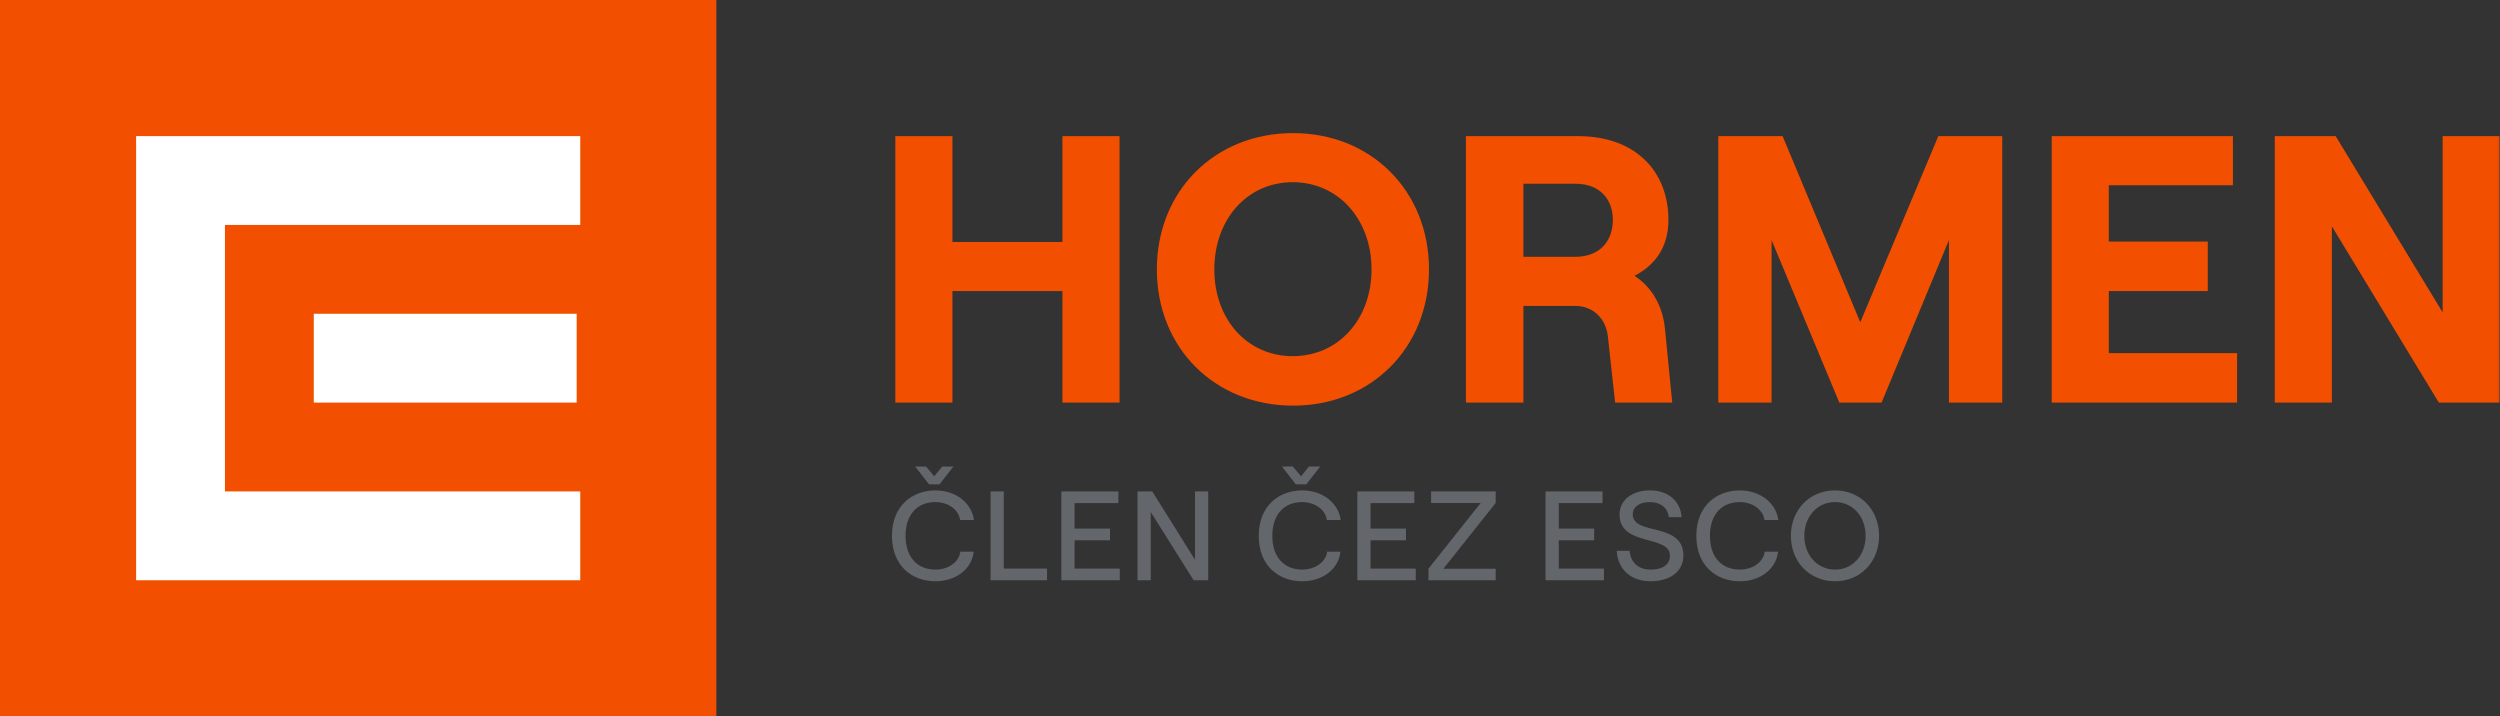
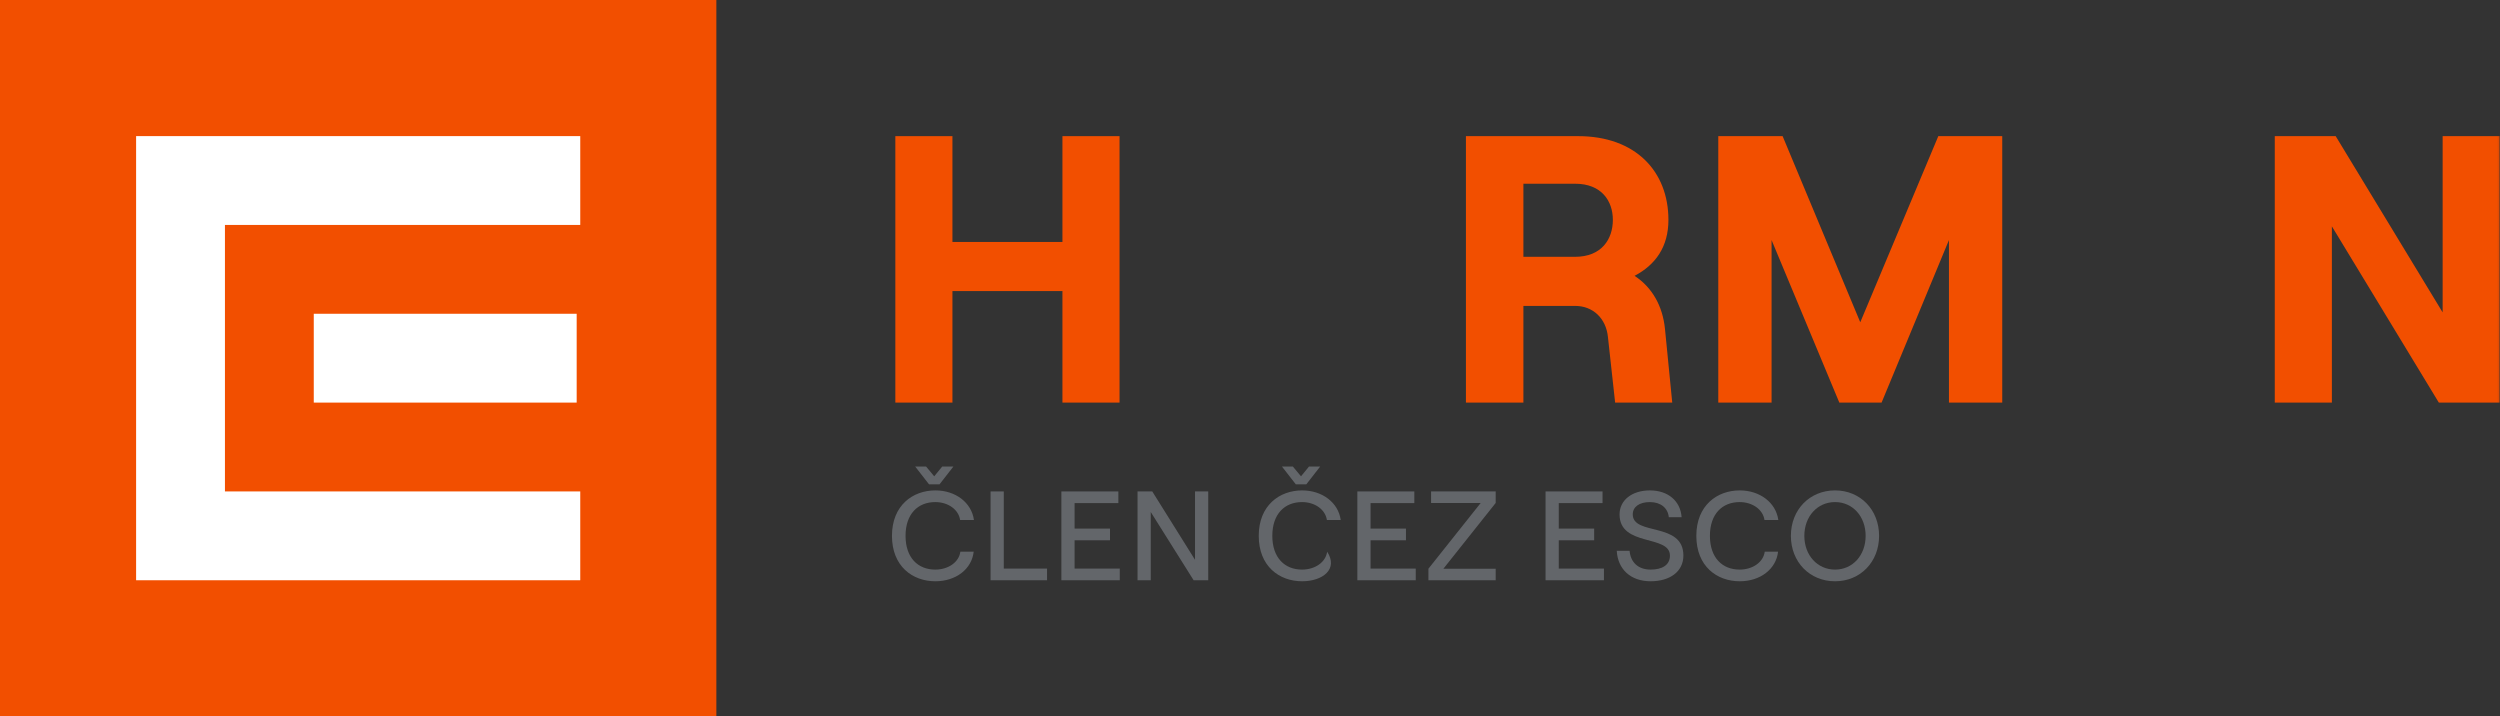
<svg xmlns="http://www.w3.org/2000/svg" width="1319" height="378" viewBox="0 0 1319 378" fill="none">
  <rect x="0" y="0" width="1319" height="378" fill="#333333" stroke="none" />
  <path d="M377.953 -0H0V377.953H377.953V-0Z" fill="#F24F00" />
  <path d="M165.545 212.411H304.253V165.545H165.545V212.411Z" fill="white" />
  <path d="M71.811 71.811V306.142H306.141V259.276H118.676V118.678H306.141V71.811H71.811Z" fill="white" />
  <mask id="mask0_1090_302" style="mask-type:luminance" maskUnits="userSpaceOnUse" x="0" y="0" width="1319" height="378">
    <path d="M0 377.952H1318.86V0H0V377.952Z" fill="white" />
  </mask>
  <g mask="url(#mask0_1090_302)">
    <path d="M488.61 246.15L492.896 251.304L497.113 246.15H503.005L495.708 255.523H490.15L482.852 246.15H488.61ZM470.6 282.707C470.6 266.638 481.58 258.736 493.498 258.736C504.144 258.736 512.581 265.166 513.853 274.339H506.554C505.75 268.847 500.261 264.898 493.432 264.898C484.325 264.898 477.764 271.123 477.764 282.707C477.764 294.29 484.325 300.518 493.432 300.518C500.394 300.518 505.952 296.567 506.689 291.076H513.718C512.714 300.25 504.345 306.678 493.498 306.678C481.446 306.678 470.6 298.778 470.6 282.707Z" fill="#63666A" />
    <path d="M522.625 259.274H529.589V299.982H552.42V306.142H522.625V259.274Z" fill="#63666A" />
    <path d="M559.988 259.274H590.051V265.434H566.952V278.891H585.632V285.051H566.952V299.982H590.788V306.142H559.988V259.274Z" fill="#63666A" />
    <path d="M600.164 259.274H607.931L630.495 295.362V259.274H637.459V306.142H629.759L607.128 270.12V306.142H600.164V259.274Z" fill="#63666A" />
-     <path d="M682.122 246.15L686.407 251.304L690.625 246.15H696.517L689.219 255.523H683.662L676.363 246.15H682.122ZM664.111 282.707C664.111 266.638 675.091 258.736 687.01 258.736C697.655 258.736 706.093 265.166 707.365 274.339H700.066C699.262 268.847 693.773 264.898 686.943 264.898C677.837 264.898 671.275 271.123 671.275 282.707C671.275 294.29 677.837 300.518 686.943 300.518C693.906 300.518 699.463 296.567 700.201 291.076H707.23C706.226 300.25 697.857 306.678 687.01 306.678C674.958 306.678 664.111 298.778 664.111 282.707Z" fill="#63666A" />
+     <path d="M682.122 246.15L686.407 251.304L690.625 246.15H696.517L689.219 255.523H683.662L676.363 246.15H682.122ZM664.111 282.707C664.111 266.638 675.091 258.736 687.01 258.736C697.655 258.736 706.093 265.166 707.365 274.339H700.066C699.262 268.847 693.773 264.898 686.943 264.898C677.837 264.898 671.275 271.123 671.275 282.707C671.275 294.29 677.837 300.518 686.943 300.518C693.906 300.518 699.463 296.567 700.201 291.076C706.226 300.25 697.857 306.678 687.01 306.678C674.958 306.678 664.111 298.778 664.111 282.707Z" fill="#63666A" />
    <path d="M716.139 259.274H746.201V265.434H723.103V278.891H741.783V285.051H723.103V299.982H746.939V306.142H716.139V259.274Z" fill="#63666A" />
    <path d="M753.637 300.05L781.222 265.366H755.043V259.274H789.123V265.366L761.538 300.05H789.123V306.142H753.637V300.05Z" fill="#63666A" />
    <path d="M815.438 259.274H845.5V265.434H822.402V278.891H841.082V285.051H822.402V299.982H846.238V306.142H815.438V259.274Z" fill="#63666A" />
    <path d="M853.004 290.608H859.767C860.303 296.635 864.253 300.519 870.881 300.519C876.773 300.519 881.06 298.242 881.06 293.152C881.06 281.904 854.477 288.667 854.477 271.392C854.477 263.894 861.039 258.738 870.479 258.738C880.055 258.738 886.616 264.295 887.22 272.864H880.456C879.988 268.044 876.237 264.898 870.479 264.898C864.855 264.898 861.44 267.442 861.44 271.392C861.44 282.775 888.156 275.208 888.156 293.086C888.156 301.656 880.925 306.678 870.881 306.678C860.303 306.678 853.54 300.316 853.004 290.608Z" fill="#63666A" />
    <path d="M894.986 282.707C894.986 266.638 905.968 258.736 917.886 258.736C928.532 258.736 936.968 265.166 938.24 274.339H930.942C930.138 268.847 924.648 264.898 917.818 264.898C908.713 264.898 902.152 271.123 902.152 282.707C902.152 294.291 908.713 300.518 917.818 300.518C924.782 300.518 930.34 296.568 931.076 291.076H938.106C937.102 300.25 928.733 306.678 917.886 306.678C905.834 306.678 894.986 298.778 894.986 282.707Z" fill="#63666A" />
    <path d="M968.172 300.518C977.479 300.518 984.31 292.951 984.31 282.707C984.31 272.463 977.479 264.897 968.172 264.897C958.867 264.897 951.97 272.463 951.97 282.707C951.97 292.951 958.867 300.518 968.172 300.518ZM944.871 282.707C944.871 268.914 954.782 258.737 968.172 258.737C981.496 258.737 991.407 268.914 991.407 282.707C991.407 296.499 981.496 306.677 968.172 306.677C954.782 306.677 944.871 296.499 944.871 282.707Z" fill="#63666A" />
    <path d="M590.671 71.831V212.41H560.547V153.567H502.509V212.41H472.385V71.831H502.509V127.66H560.547V71.831H590.671Z" fill="#F24F00" />
-     <path d="M682.046 187.909C706.145 187.909 723.618 168.429 723.618 142.12C723.618 115.812 706.145 96.13 682.046 96.13C657.948 96.13 640.676 115.812 640.676 142.12C640.676 168.429 657.948 187.909 682.046 187.909ZM610.352 142.12C610.352 100.749 640.877 70.224 682.246 70.224C723.417 70.224 753.942 100.749 753.942 142.12C753.942 183.49 723.417 214.016 682.246 214.016C640.877 214.016 610.352 183.49 610.352 142.12Z" fill="#F24F00" />
    <path d="M831.059 135.492C844.917 135.492 850.942 126.254 850.942 116.012C850.942 105.97 844.917 96.934 831.059 96.934H803.747V135.492H831.059ZM773.422 71.831H832.666C862.79 71.831 880.259 90.306 880.259 116.012C880.259 130.271 873.434 139.71 862.387 145.535C871.627 151.559 877.25 161.4 878.455 173.65L882.27 212.41H852.145L848.33 177.666C847.327 168.026 840.498 161.4 831.059 161.4H803.747V212.41H773.422V71.831Z" fill="#F24F00" />
    <path d="M906.566 71.831H940.506L981.476 170.035L1022.65 71.831H1056.38V212.41H1028.27V126.658L992.72 212.41H970.428L934.681 126.658V212.41H906.566V71.831Z" fill="#F24F00" />
-     <path d="M1082.49 71.831H1178.08V97.738H1112.61V127.46H1164.83V153.567H1112.61V186.302H1180.29V212.41H1082.49V71.831Z" fill="#F24F00" />
    <path d="M1200.17 71.831H1232.31L1288.74 164.814V71.831H1318.86V212.41H1286.73L1230.3 119.426V212.41H1200.17V71.831Z" fill="#F24F00" />
  </g>
</svg>